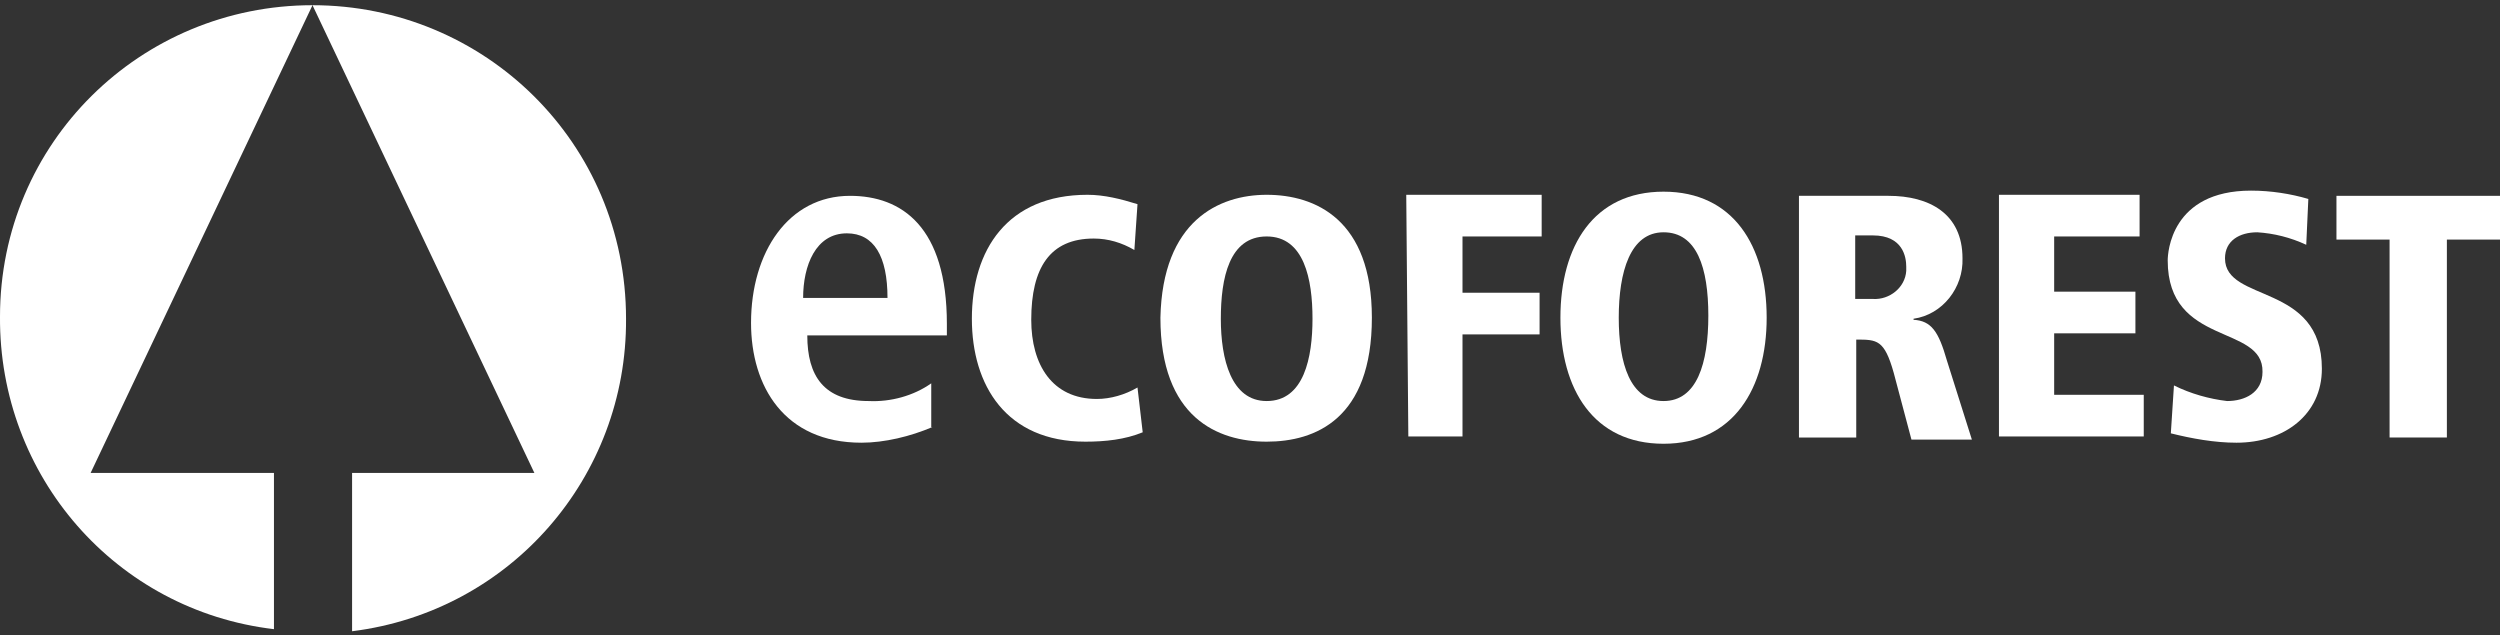
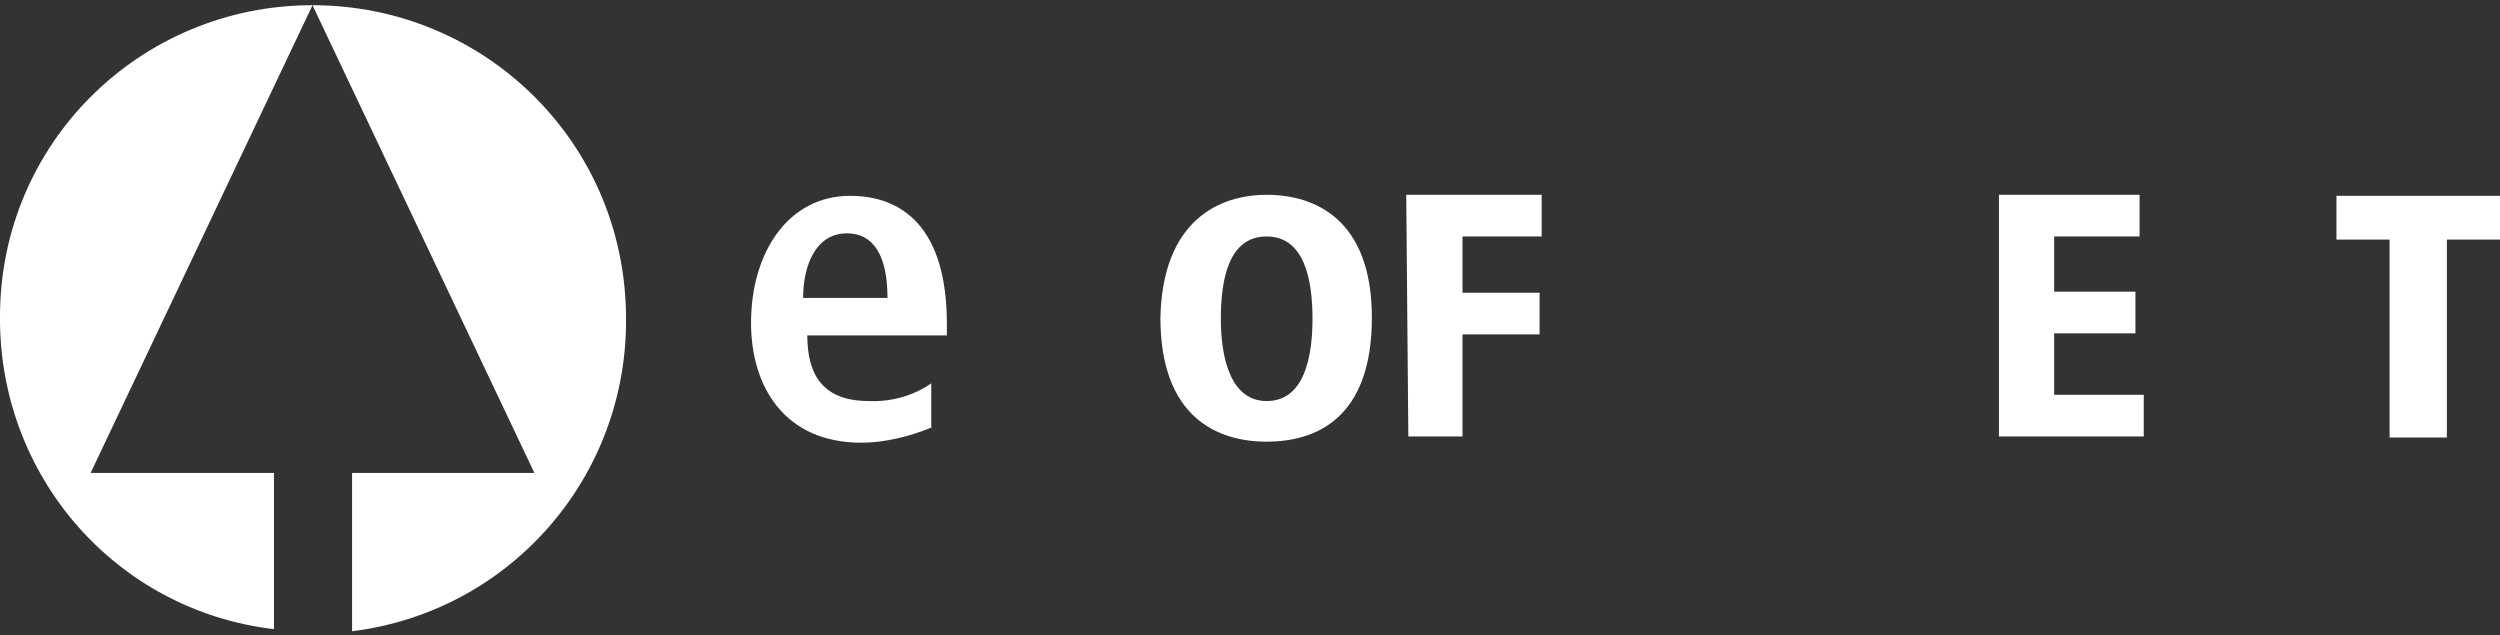
<svg xmlns="http://www.w3.org/2000/svg" id="Capa_1" x="0px" y="0px" viewBox="0 0 240 61" style="enable-background:new 0 0 240 61;" xml:space="preserve">
  <rect x="0" y="0" width="240" height="61" fill="#333333" stroke="none" />
  <style type="text/css">	.st0{fill:#FFFFFF;}</style>
  <g>
    <g id="Landing_Aerotermia_1_">
      <g id="Logo_1_">
        <g id="Grupo_4452_1_">
          <g>
-             <path class="st0" d="M0,30.4c-0.1,15.3,11.1,28.2,26.3,30v-15H8.7L30,0.5C13.5,0.5,0,13.7,0,30.4z" />
+             <path class="st0" d="M0,30.4c-0.1,15.3,11.1,28.2,26.3,30v-15H8.7L30,0.5C13.5,0.5,0,13.7,0,30.4" />
            <path class="st0" d="M30,0.5l21.3,44.9H33.8v15.2c15.2-1.9,26.4-14.8,26.3-30C60.1,13.7,46.5,0.5,30,0.5z" />
          </g>
        </g>
        <g>
          <path id="Trazado_14572_1_" class="st0" d="M85.2,28.6c0-4-1.3-6.2-3.9-6.2c-3,0-4.2,3.1-4.2,6.2H85.2z M89.5,41     c-2.1,0.9-4.6,1.5-6.8,1.5c-7.4,0-10.6-5.4-10.6-11.5c0-6.8,3.6-12.2,9.5-12.2c5,0,9.3,3,9.3,12.3v1.1H77.5     c0,3.9,1.6,6.3,5.9,6.3c2.1,0.1,4.3-0.5,6-1.7V41z" />
-           <path id="Trazado_14573_1_" class="st0" d="M109.7,41.5c-1.7,0.7-3.6,0.9-5.5,0.9c-7.6,0-10.9-5.4-10.9-11.8     c0-6.6,3.4-11.9,11.1-11.9c1.6,0,3.2,0.4,4.8,0.9l-0.3,4.4c-1.2-0.7-2.5-1.1-3.9-1.1c-4.2,0-6,2.8-6,7.8c0,4.3,2,7.6,6.3,7.6     c1.3,0,2.7-0.4,3.9-1.1L109.7,41.5z" />
          <path id="Trazado_14574_1_" class="st0" d="M121.6,38.5c3.6,0,4.4-4.2,4.4-7.9c0-3.8-0.8-7.9-4.4-7.9c-3.6,0-4.4,4-4.4,7.9     S118.2,38.5,121.6,38.5z M121.6,18.7c4.7,0,10.1,2.4,10.1,11.8c0,9.7-5.4,11.9-10.1,11.9s-10.2-2.3-10.2-11.9     C111.6,21.2,117,18.7,121.6,18.7z" />
          <path id="Trazado_14575_1_" class="st0" d="M135,18.7h13v4h-7.6v5.4h7.4v4h-7.4v9.8h-5.2L135,18.7z" />
-           <path id="Trazado_14576_1_" class="st0" d="M159.7,38.5c3.2,0,4.3-3.6,4.3-8.2c0-4.6-1.1-8-4.3-8s-4.3,3.8-4.3,8.2     C155.4,34.9,156.5,38.5,159.7,38.5z M159.7,18.4c6.7,0,9.9,5.2,9.9,12.1c0,6.8-3.2,12.1-9.9,12.1s-9.9-5.2-9.9-12.1     C149.8,23.6,153,18.4,159.7,18.4z" />
-           <path id="Trazado_14577_1_" class="st0" d="M178.1,28.7h1.7c1.6,0.1,3.1-1.1,3.2-2.7c0-0.1,0-0.3,0-0.4c0-0.9-0.3-3-3.2-3h-1.7     V28.7z M172.7,18.8h8.6c3.9,0,7.1,1.7,7.1,6c0.1,2.8-1.9,5.4-4.7,5.8v0.1c1.7,0.1,2.4,1.1,3.2,3.9l2.4,7.6h-5.8l-1.7-6.4     c-0.9-3.2-1.6-3.2-3.6-3.2V42h-5.5V18.8z" />
          <path id="Trazado_14578_1_" class="st0" d="M191.9,18.7h13.5v4h-8.2V28h7.8v4h-7.8v5.9h8.6v4h-13.9V18.7z" />
-           <path id="Trazado_14579_1_" class="st0" d="M221.4,23.5c-1.5-0.7-3.1-1.1-4.7-1.2c-1.7,0-3.1,0.8-3.1,2.5     c0,4.3,9.3,2.3,9.3,10.6c0,4.4-3.6,7.1-8.2,7.1c-2.1,0-4.3-0.4-6.3-0.9l0.3-4.6c1.6,0.8,3.4,1.3,5.1,1.5c1.7,0,3.4-0.8,3.4-2.8     c0.1-4.6-9.1-2.4-9.1-10.7c0-0.7,0.3-6.7,8-6.7c1.9,0,3.8,0.3,5.5,0.8L221.4,23.5z" />
          <path id="Trazado_14580_1_" class="st0" d="M229.4,23h-5.1v-4.2H240V23h-5.1v19h-5.5V23z" />
        </g>
      </g>
    </g>
  </g>
</svg>